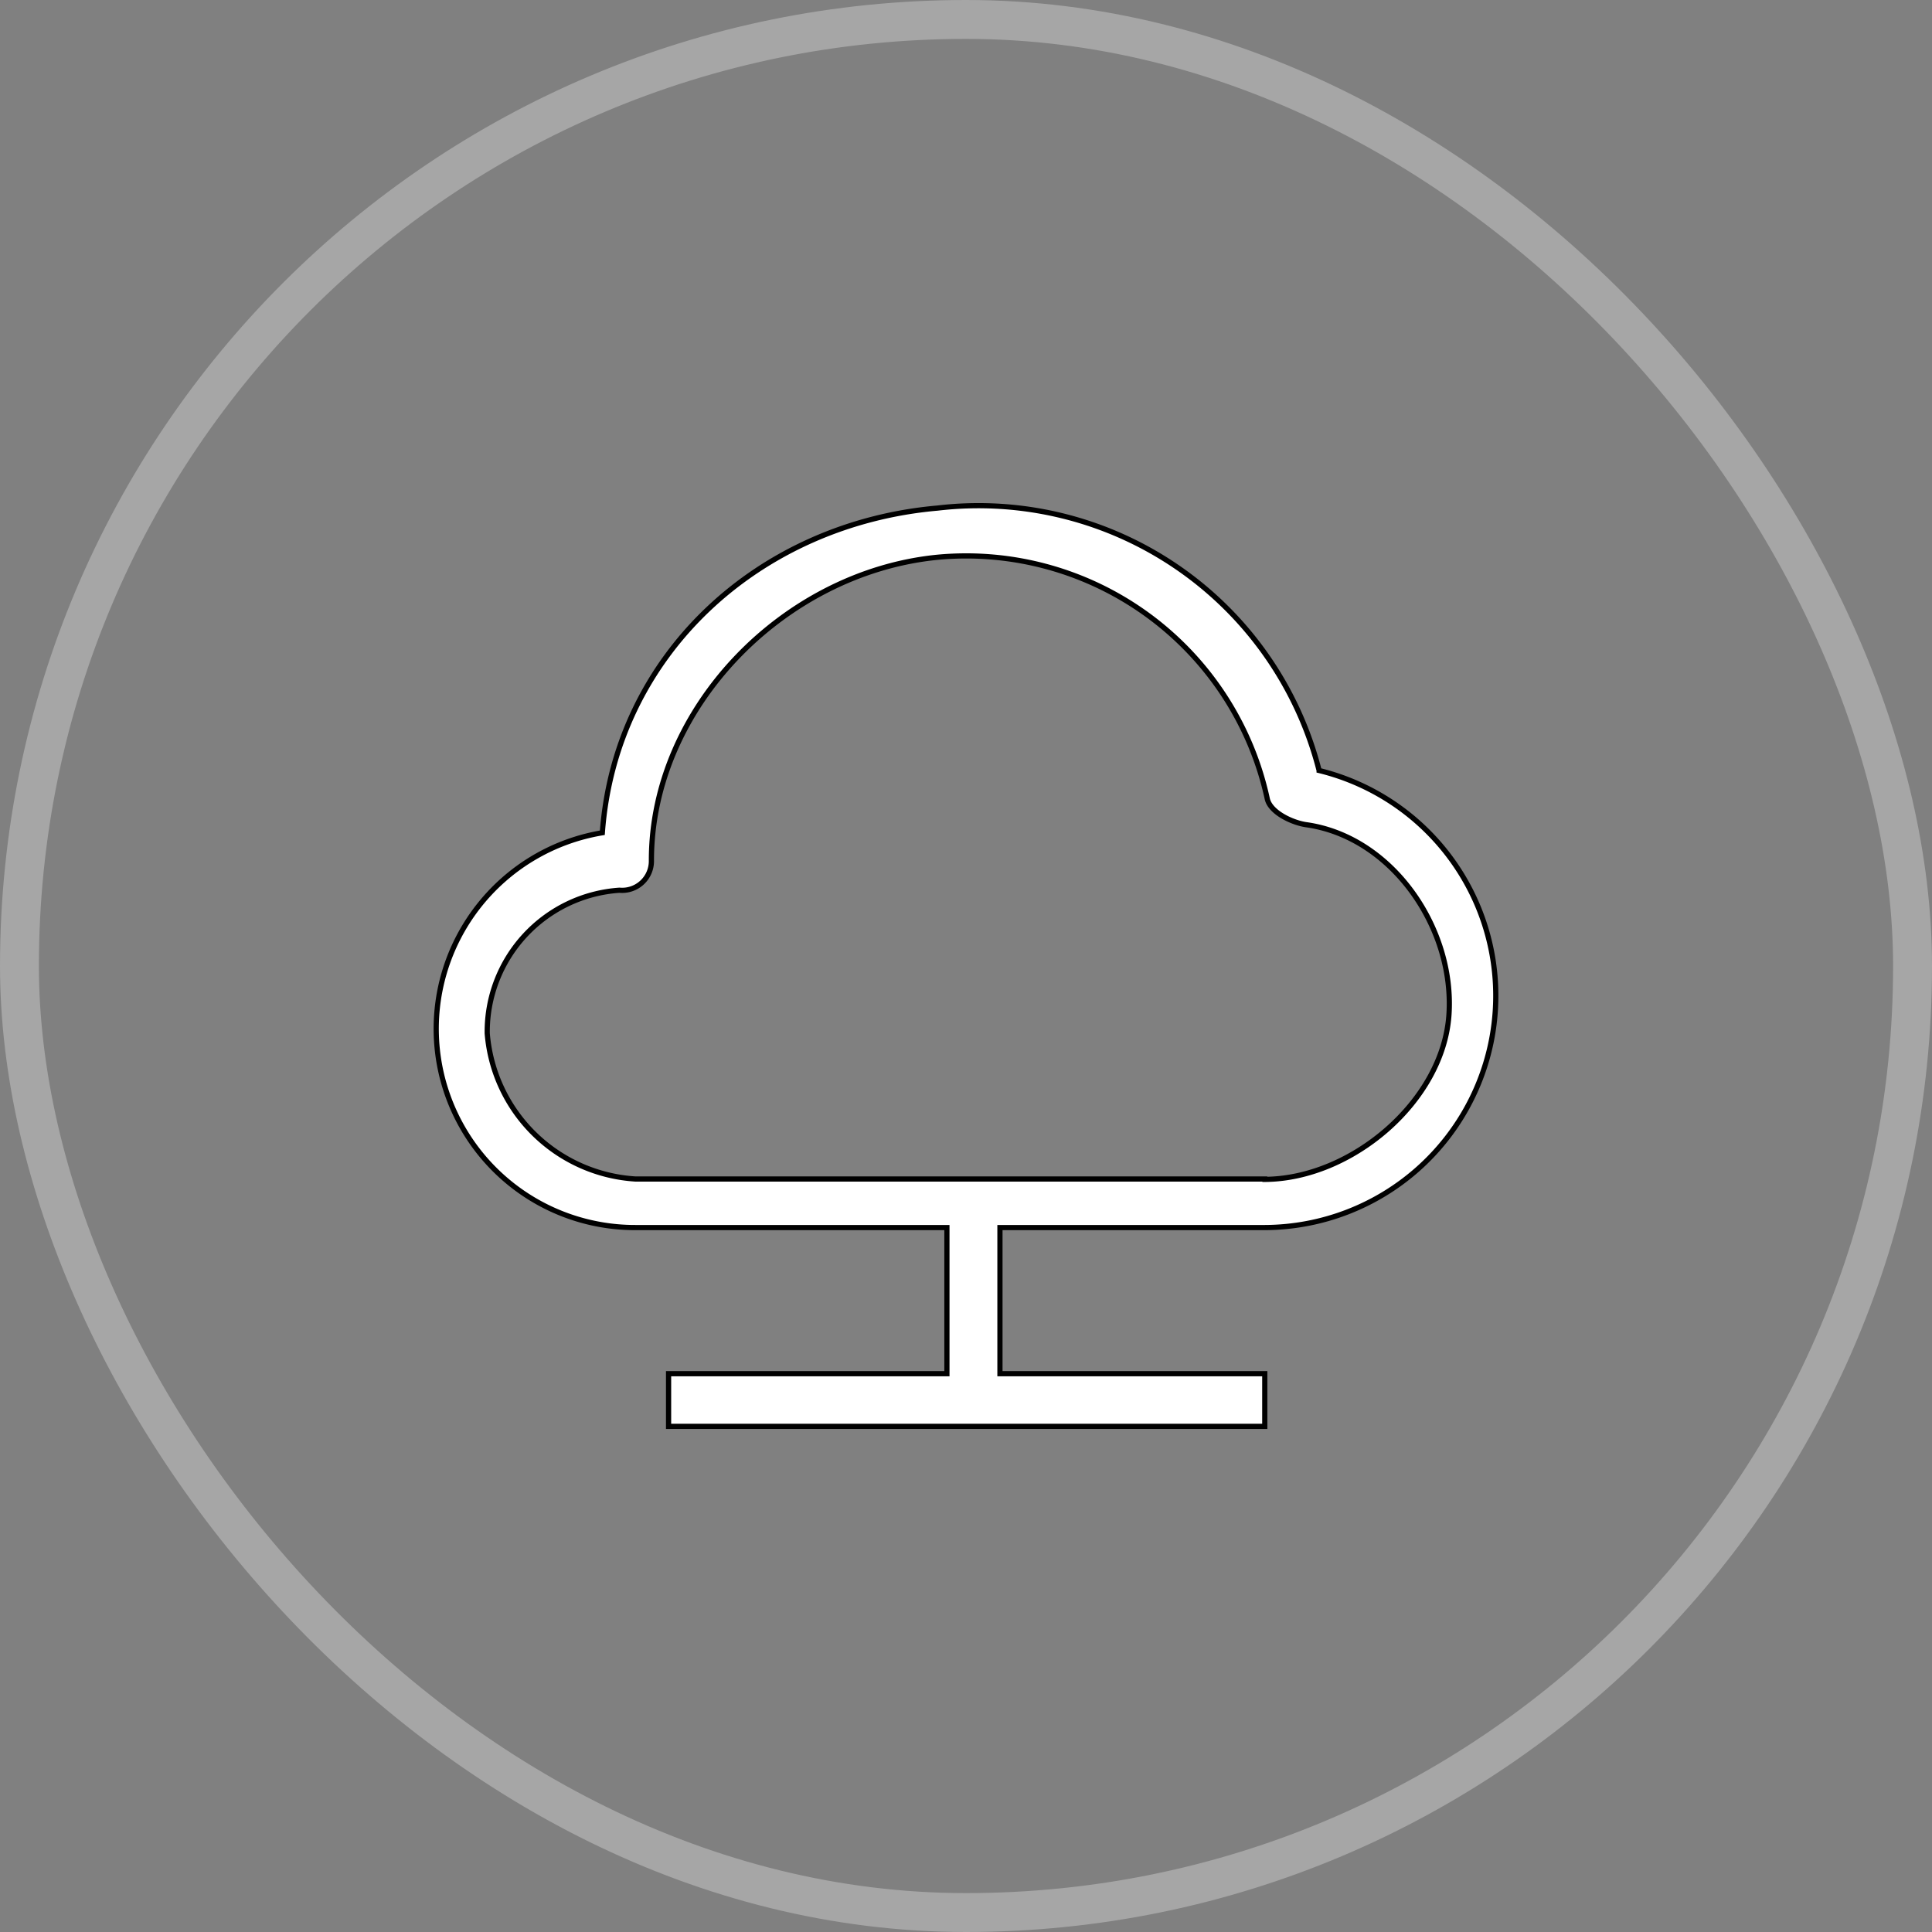
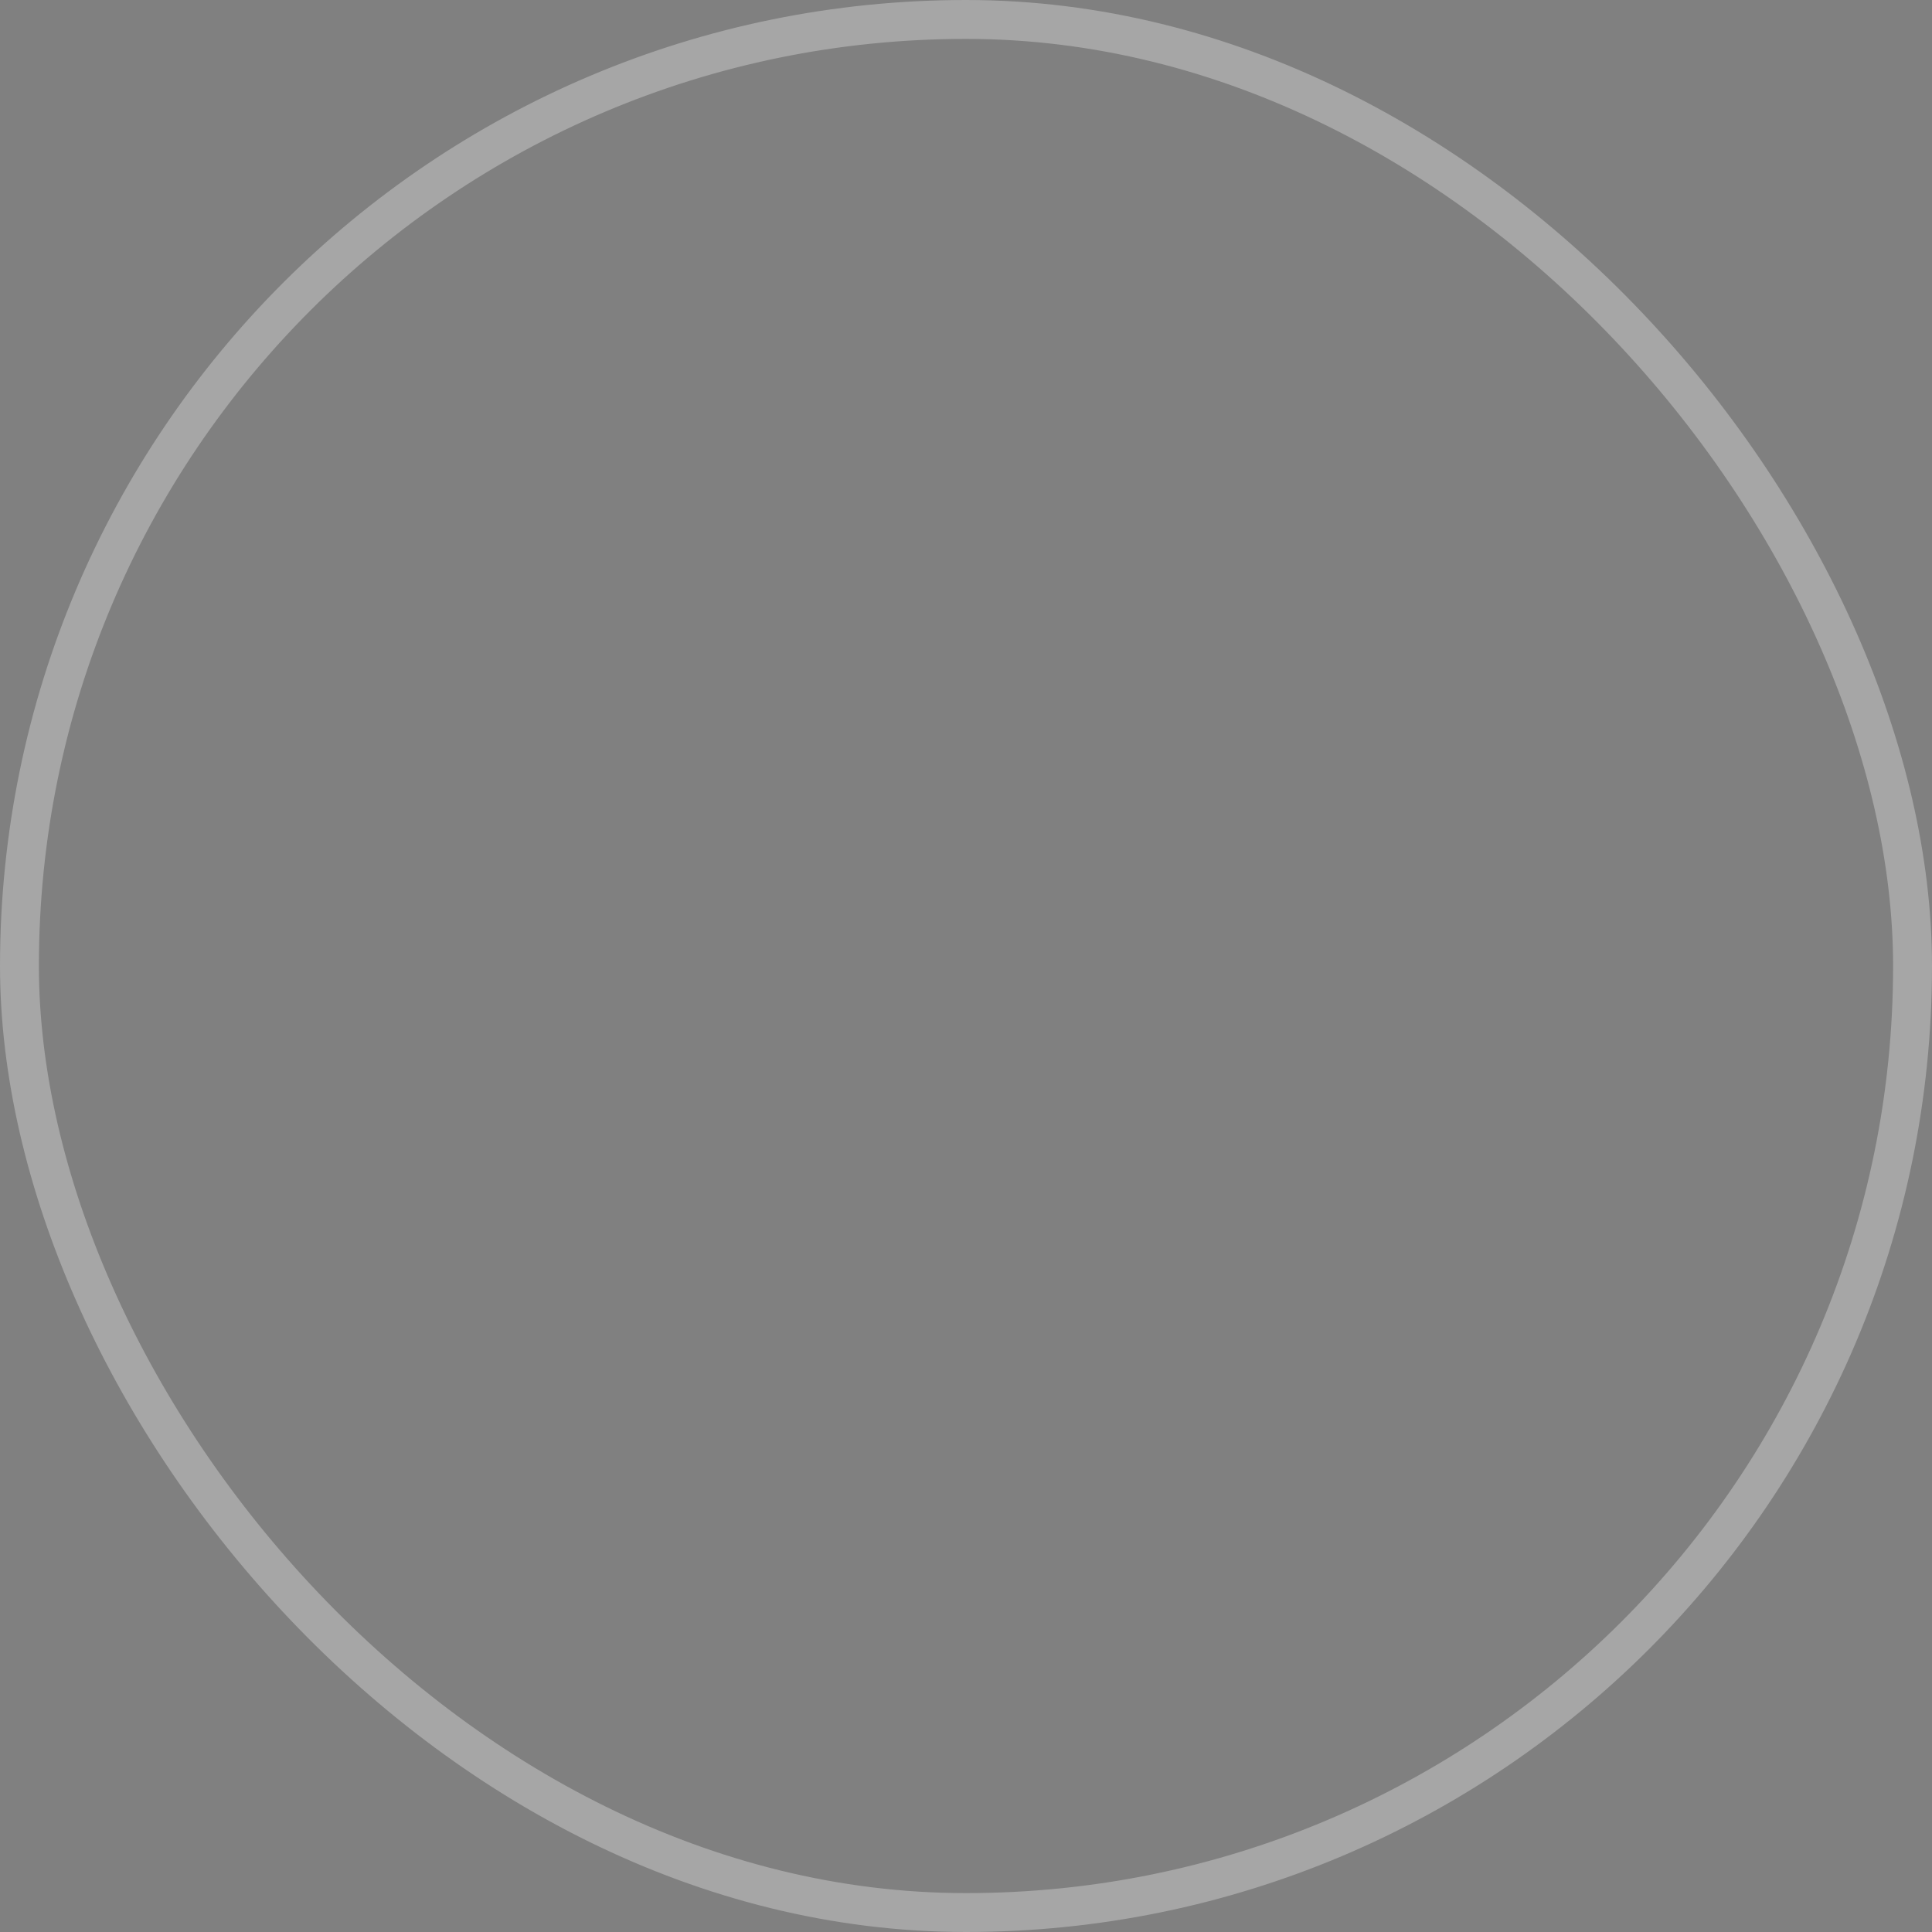
<svg xmlns="http://www.w3.org/2000/svg" width="74.5" height="74.5" viewBox="0 0 74.5 74.5">
  <rect x="0" y="0" width="74.5" height="74.5" fill="#808080" stroke="none" />
  <g id="Group_22471" data-name="Group 22471" transform="translate(0.75 0.75)">
    <rect id="Rectangle_277" data-name="Rectangle 277" width="73" height="73" rx="36.5" fill="none" stroke="#fff" stroke-width="1.5" opacity="0.3" />
    <g id="_9-Cloud_Network" data-name="9-Cloud Network" transform="translate(16.07 18.749)">
-       <path id="Path_116" data-name="Path 116" d="M1005.052,156.565a13.55,13.55,0,0,0-14.711-10.118c-6.874.6-12.427,5.637-12.928,12.52a7.664,7.664,0,0,0,1.277,15.224H990.7v5.635H979.967v2.031h22.99v-2.031H992.745v-5.635h10.217a8.941,8.941,0,0,0,2.09-17.625Zm-2.094,15.754H978.69a6.115,6.115,0,0,1-5.716-5.616,5.469,5.469,0,0,1,5.1-5.52,1.128,1.128,0,0,0,1.231-1.14c-.006-5.918,5.146-11.124,11.037-11.7a11.879,11.879,0,0,1,12.708,9.3c.105.539.98.944,1.523,1.016,3.311.478,5.714,4,5.486,7.332s-3.758,6.324-7.1,6.342Z" transform="translate(-971.006 -146.354)" fill="#fff" stroke="#000" stroke-width="0.2" />
-     </g>
+       </g>
  </g>
</svg>